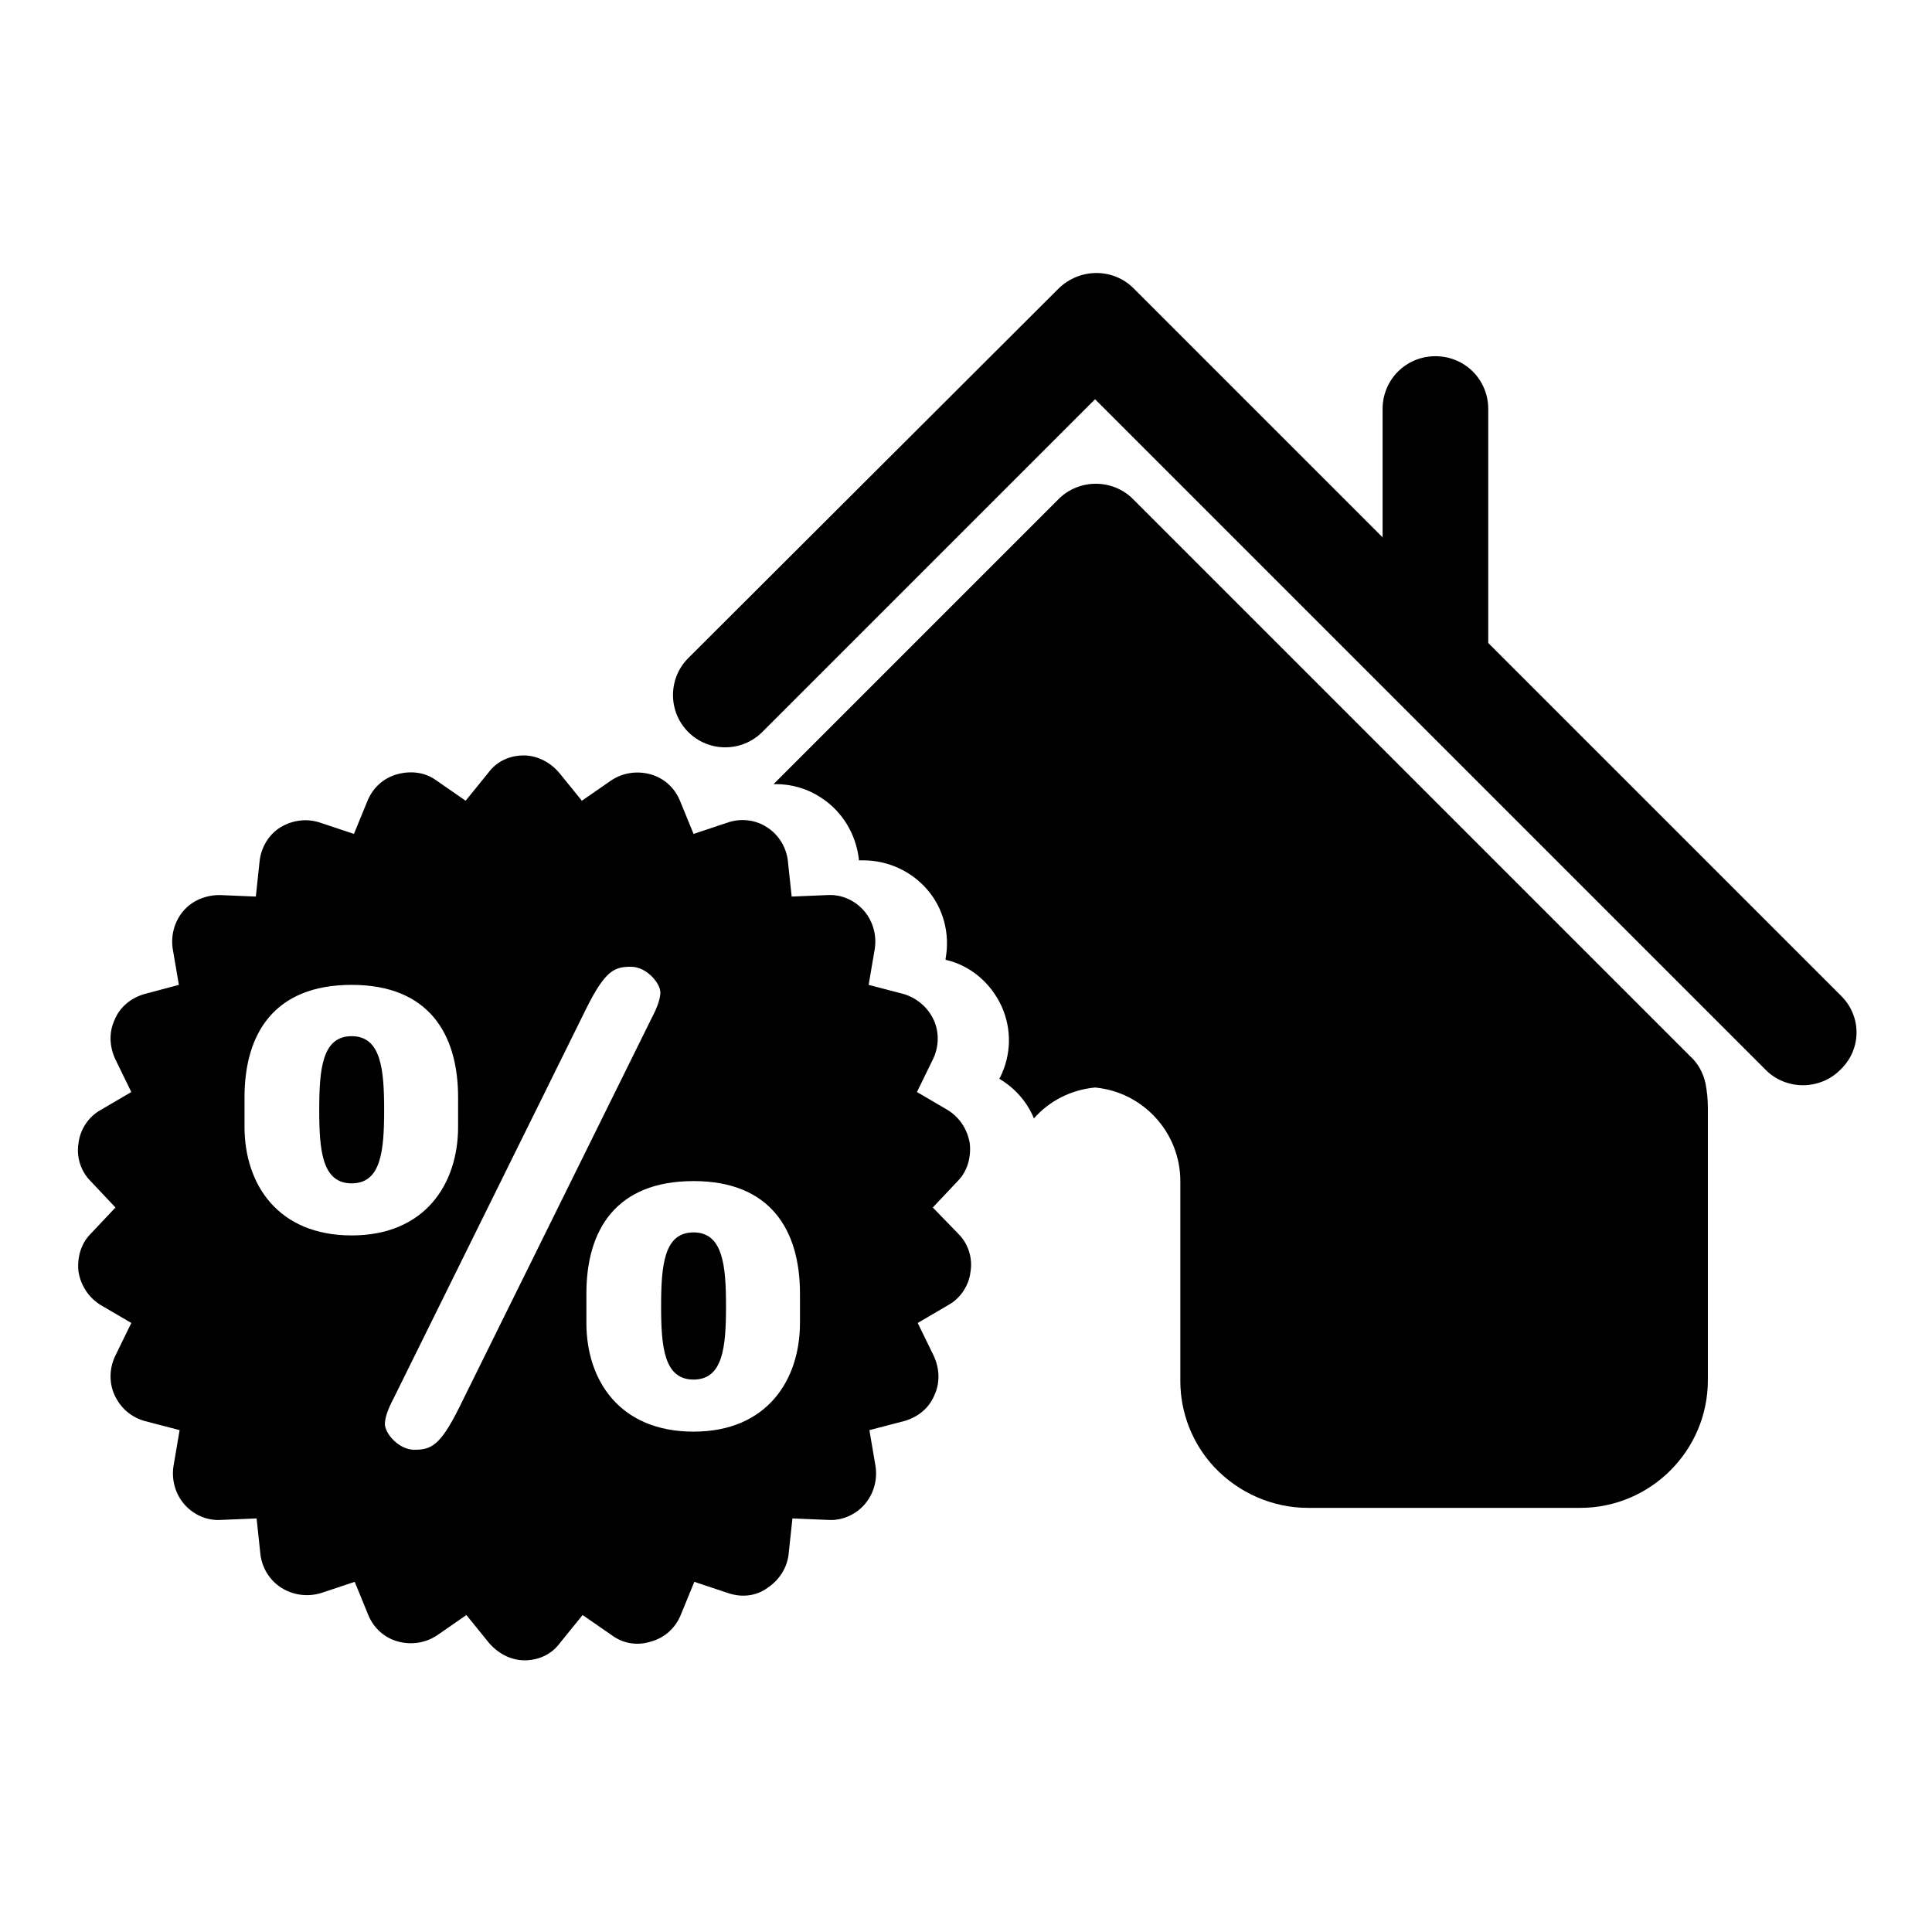
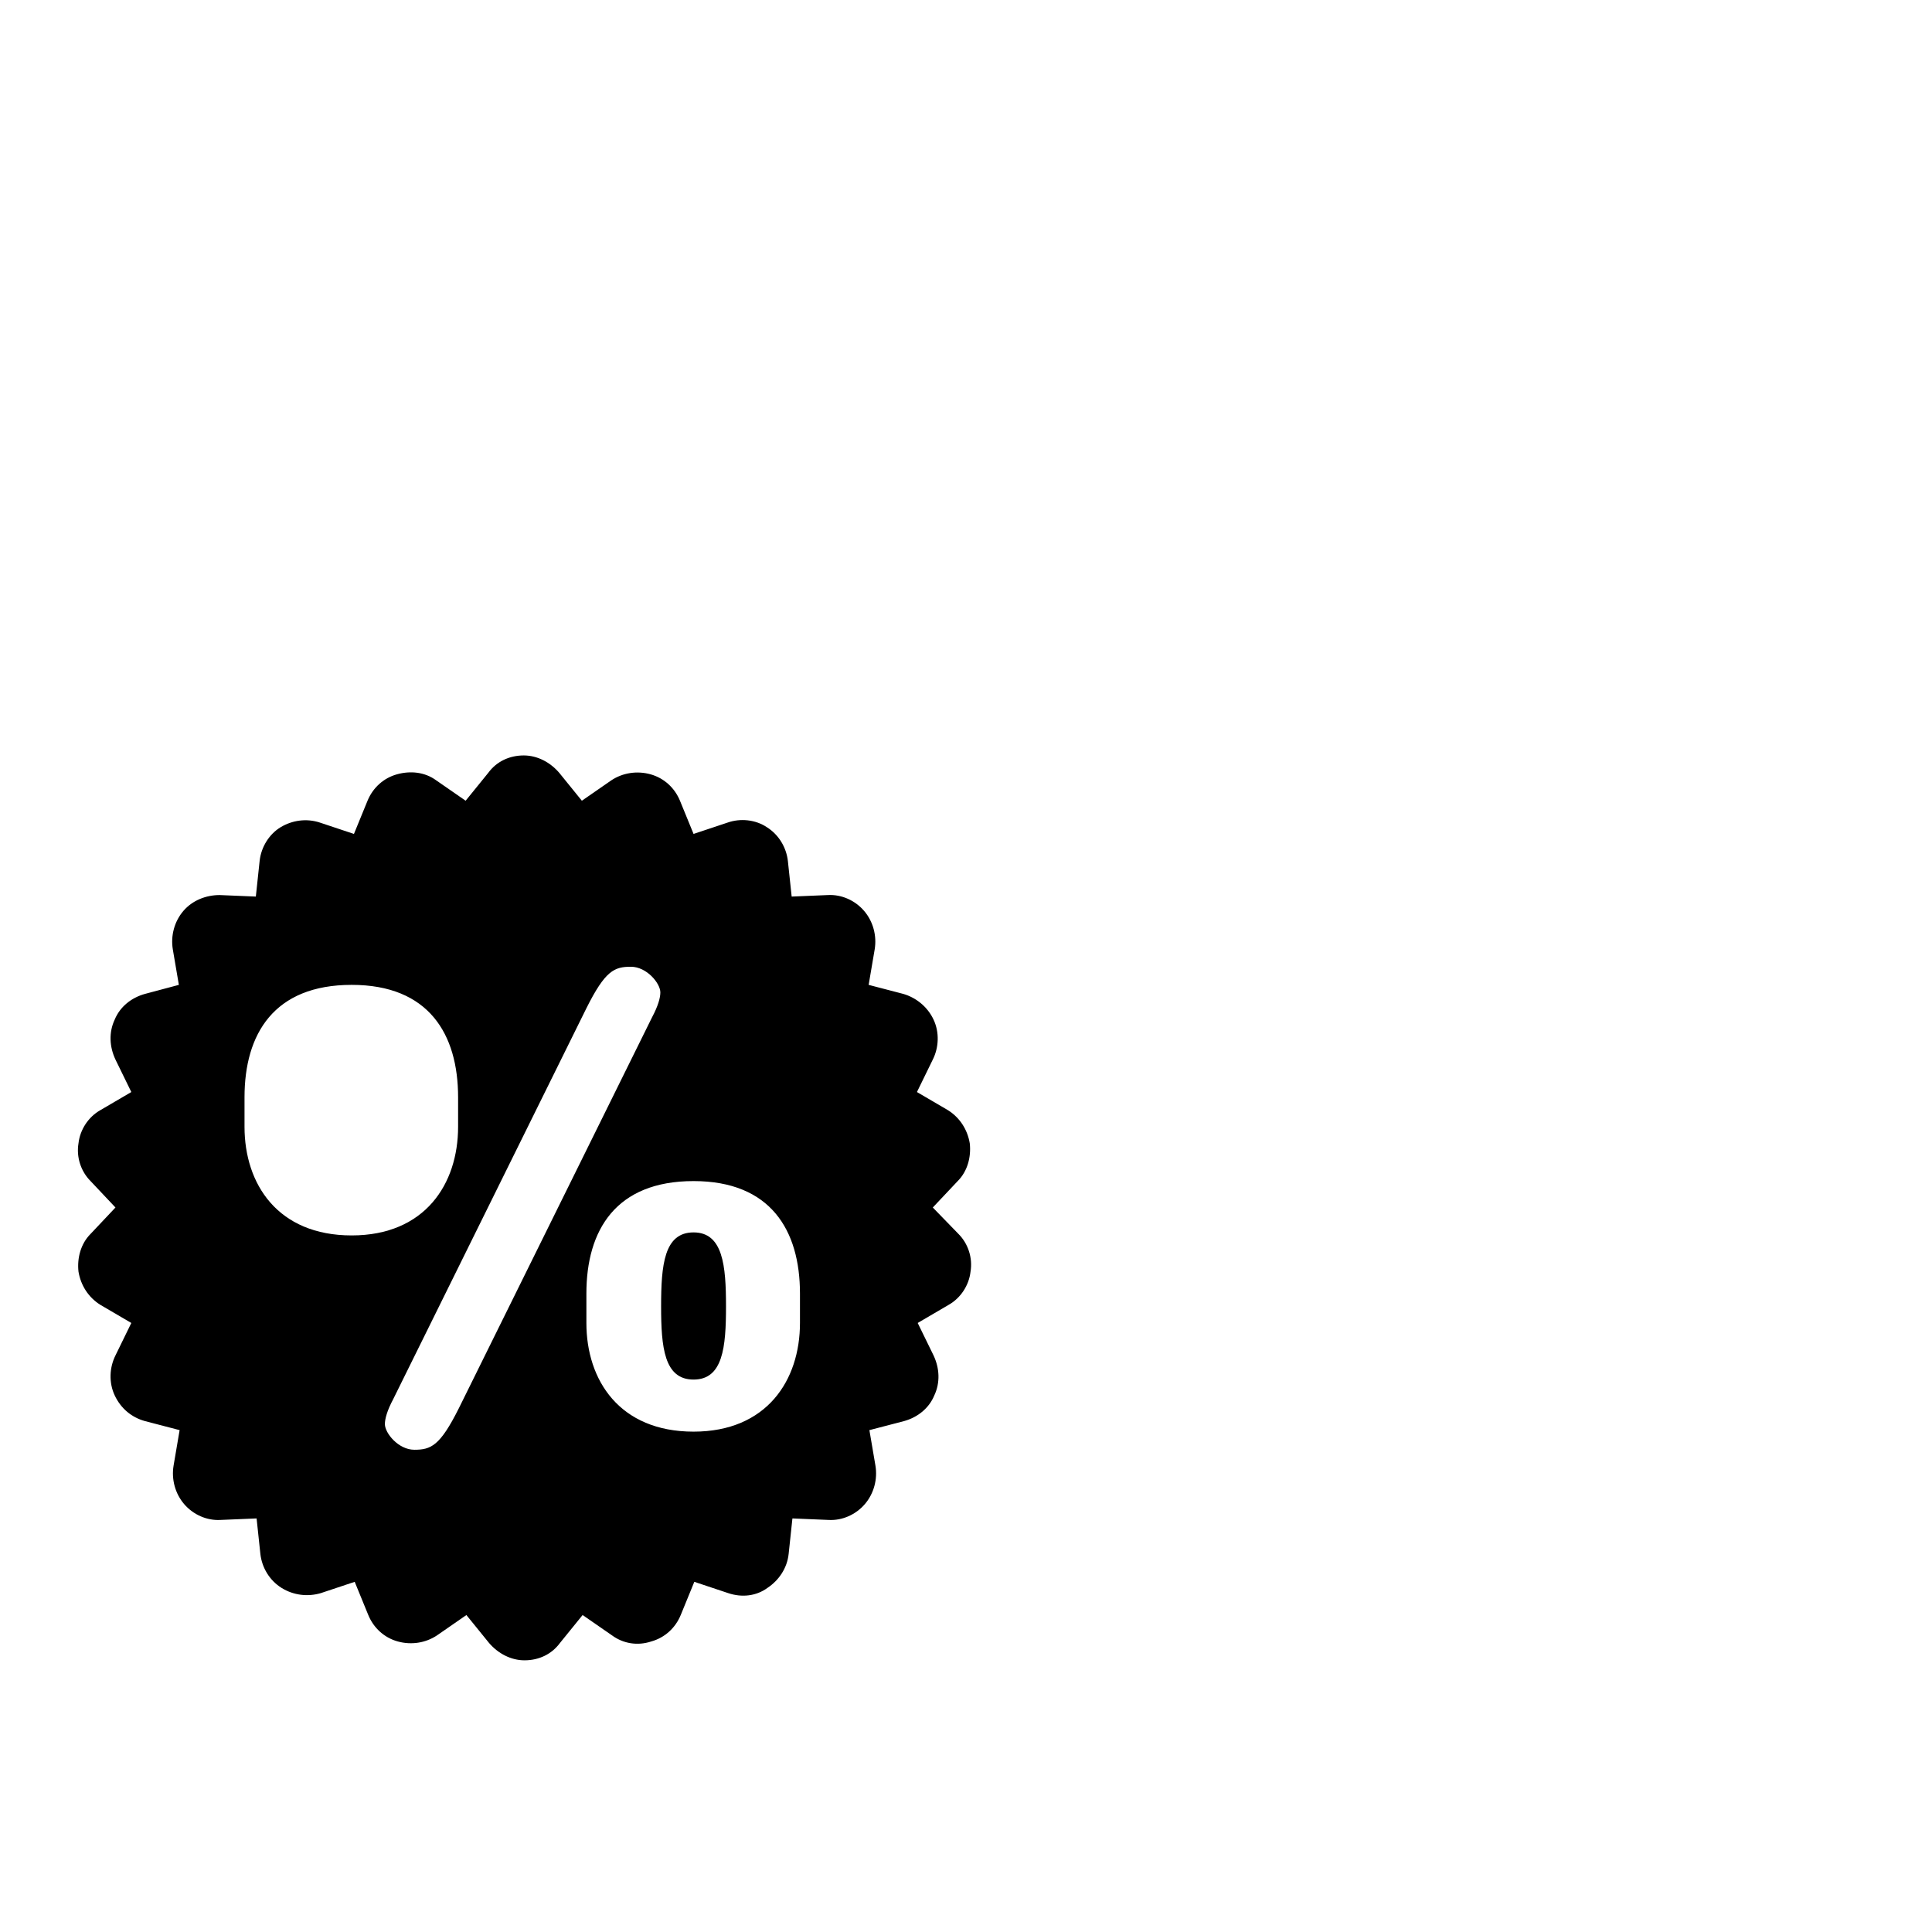
<svg xmlns="http://www.w3.org/2000/svg" version="1.1" x="0px" y="0px" viewBox="0 0 256 256" enable-background="new 0 0 256 256" xml:space="preserve">
  <g>
    <g>
      <g>
        <g>
-           <path fill="#000000" d="M244,132l-46.8-46.8l0,0l0,0V54.2l0,0c0-3.9-3.1-7-7-7c-3.9,0-7,3.1-7,7v17l-33-33c-2.7-2.7-7.1-2.7-9.9,0L91.2,87.2c-2.7,2.7-2.7,7.1,0,9.8c2.7,2.7,7.1,2.7,9.8,0l44.1-44.1l88.9,88.9c1.3,1.3,3.1,2,4.9,2s3.6-0.7,4.9-2C246.7,139.1,246.7,134.7,244,132z" />
-           <path fill="#000000" d="M224,140l-73.9-73.9c-1.3-1.3-3.1-2-4.9-2s-3.6,0.7-4.9,2l-37.8,37.8c0.1,0,0.2,0,0.3,0c2.1,0,4.2,0.6,6,1.8c2.8,1.8,4.6,4.8,5,8.1l0,0.2h0.6c3.2,0,6.3,1.4,8.4,3.8c2.2,2.5,3.1,5.9,2.5,9.2l0,0.2l0.1,0c3.3,0.8,5.9,3.1,7.3,6.1c1.4,3.1,1.3,6.5-0.2,9.5l-0.1,0.1l0.1,0.1c2,1.2,3.6,3,4.5,5.2c2-2.3,4.9-3.8,8.1-4.1c6.4,0.6,11.3,6,11.3,12.4v26.5c0,4.2,1.6,8.3,4.5,11.4c3.2,3.4,7.7,5.4,12.4,5.4h36.1c9.3,0,16.9-7.6,16.9-16.9v-36.1c0-1.1-0.1-2.1-0.3-3.2C225.7,142.2,225,140.9,224,140z" />
          <path fill="#000000" d="M123.6,160l3.3-3.5c1.3-1.3,1.8-3.2,1.6-5c-0.3-1.8-1.3-3.4-2.9-4.4l-4.1-2.4l2.1-4.3c0.8-1.6,0.9-3.6,0.1-5.3c-0.8-1.7-2.3-2.9-4-3.4l-4.6-1.2l0.8-4.7c0.3-1.8-0.2-3.7-1.4-5.1c-1.2-1.4-3-2.2-4.8-2.1l-4.8,0.2l-0.5-4.7c-0.2-1.8-1.2-3.5-2.8-4.5c-1.5-1-3.5-1.2-5.2-0.6l-4.5,1.5l-1.8-4.4c-0.7-1.7-2.1-3-3.9-3.5c-1.8-0.5-3.7-0.2-5.2,0.8l-3.9,2.7l-3-3.7c-1.2-1.4-2.9-2.3-4.7-2.3c-1.9,0-3.6,0.8-4.7,2.3l-3,3.7l-3.9-2.7c-1.5-1.1-3.4-1.3-5.2-0.8c-1.8,0.5-3.2,1.8-3.9,3.5l-1.8,4.4l-4.5-1.5c-1.8-0.6-3.7-0.3-5.2,0.6s-2.6,2.6-2.8,4.5l-0.5,4.7l-4.8-0.2c-1.8,0-3.6,0.7-4.8,2.1c-1.2,1.4-1.7,3.3-1.4,5.1l0.8,4.7l-4.5,1.2c-1.8,0.5-3.3,1.7-4,3.4c-0.8,1.7-0.7,3.6,0.1,5.3l2.1,4.3l-4.1,2.4c-1.6,0.9-2.7,2.6-2.9,4.4c-0.3,1.8,0.3,3.7,1.6,5l3.3,3.5l-3.3,3.5c-1.3,1.3-1.8,3.2-1.6,5c0.3,1.8,1.3,3.4,2.9,4.4l4.1,2.4l-2.1,4.3c-0.8,1.6-0.9,3.6-0.1,5.3c0.8,1.7,2.2,2.9,4,3.4l4.6,1.2l-0.8,4.7c-0.3,1.8,0.2,3.7,1.4,5.1c1.2,1.4,3,2.2,4.8,2.1l4.8-0.2l0.5,4.7c0.2,1.8,1.2,3.5,2.8,4.5c1.6,1,3.5,1.2,5.2,0.7l4.5-1.5l1.8,4.4c0.7,1.7,2.1,3,3.9,3.5c1.8,0.5,3.7,0.2,5.2-0.8l3.9-2.7l3,3.7c1.2,1.4,2.9,2.3,4.7,2.3c1.9,0,3.6-0.8,4.7-2.3l3-3.7l3.9,2.7c1.5,1.1,3.4,1.4,5.2,0.8c1.8-0.5,3.2-1.8,3.9-3.5l1.8-4.4l4.5,1.5c1.8,0.6,3.7,0.4,5.2-0.7c1.5-1,2.6-2.6,2.8-4.5l0.5-4.7l4.8,0.2c1.8,0.1,3.6-0.7,4.8-2.1c1.2-1.4,1.7-3.3,1.4-5.1l-0.8-4.7l4.6-1.2c1.8-0.5,3.3-1.7,4-3.4c0.8-1.7,0.7-3.6-0.1-5.3l-2.1-4.3l4.1-2.4c1.6-0.9,2.7-2.6,2.9-4.4c0.3-1.8-0.3-3.7-1.6-5L123.6,160z M46.6,163.7c-9.8,0-14.2-6.8-14.2-14.4v-3.9c0-8.4,3.9-14.9,14.2-14.9c10.2,0,14.1,6.5,14.1,14.9v3.9C60.7,156.9,56.3,163.7,46.6,163.7z M60.8,186.6c-2.5,5-3.7,5.5-5.9,5.5c-2.1,0-3.9-2.2-3.9-3.4c0-0.7,0.3-1.8,1.1-3.3l25.6-51.8c2.5-5,3.7-5.5,5.9-5.5c2.1,0,3.9,2.2,3.9,3.4c0,0.7-0.3,1.8-1.1,3.3L60.8,186.6z M106,175.3c0,7.6-4.4,14.4-14.1,14.4c-9.8,0-14.2-6.8-14.2-14.4v-3.9c0-8.4,3.9-14.9,14.2-14.9c10.2,0,14.1,6.5,14.1,14.9V175.3z" />
-           <path fill="#000000" d="M46.6,137.3c-3.9,0-4.3,4.3-4.3,9.8c0,5.4,0.4,9.7,4.3,9.7c3.9,0,4.3-4.3,4.3-9.7S50.5,137.3,46.6,137.3z" />
          <path fill="#000000" d="M91.9,163.3c-3.9,0-4.3,4.3-4.3,9.8c0,5.4,0.4,9.7,4.3,9.7c3.9,0,4.3-4.3,4.3-9.7C96.2,167.7,95.8,163.3,91.9,163.3z" />
        </g>
      </g>
      <g />
      <g />
      <g />
      <g />
      <g />
      <g />
      <g />
      <g />
      <g />
      <g />
      <g />
      <g />
      <g />
      <g />
      <g />
    </g>
  </g>
</svg>